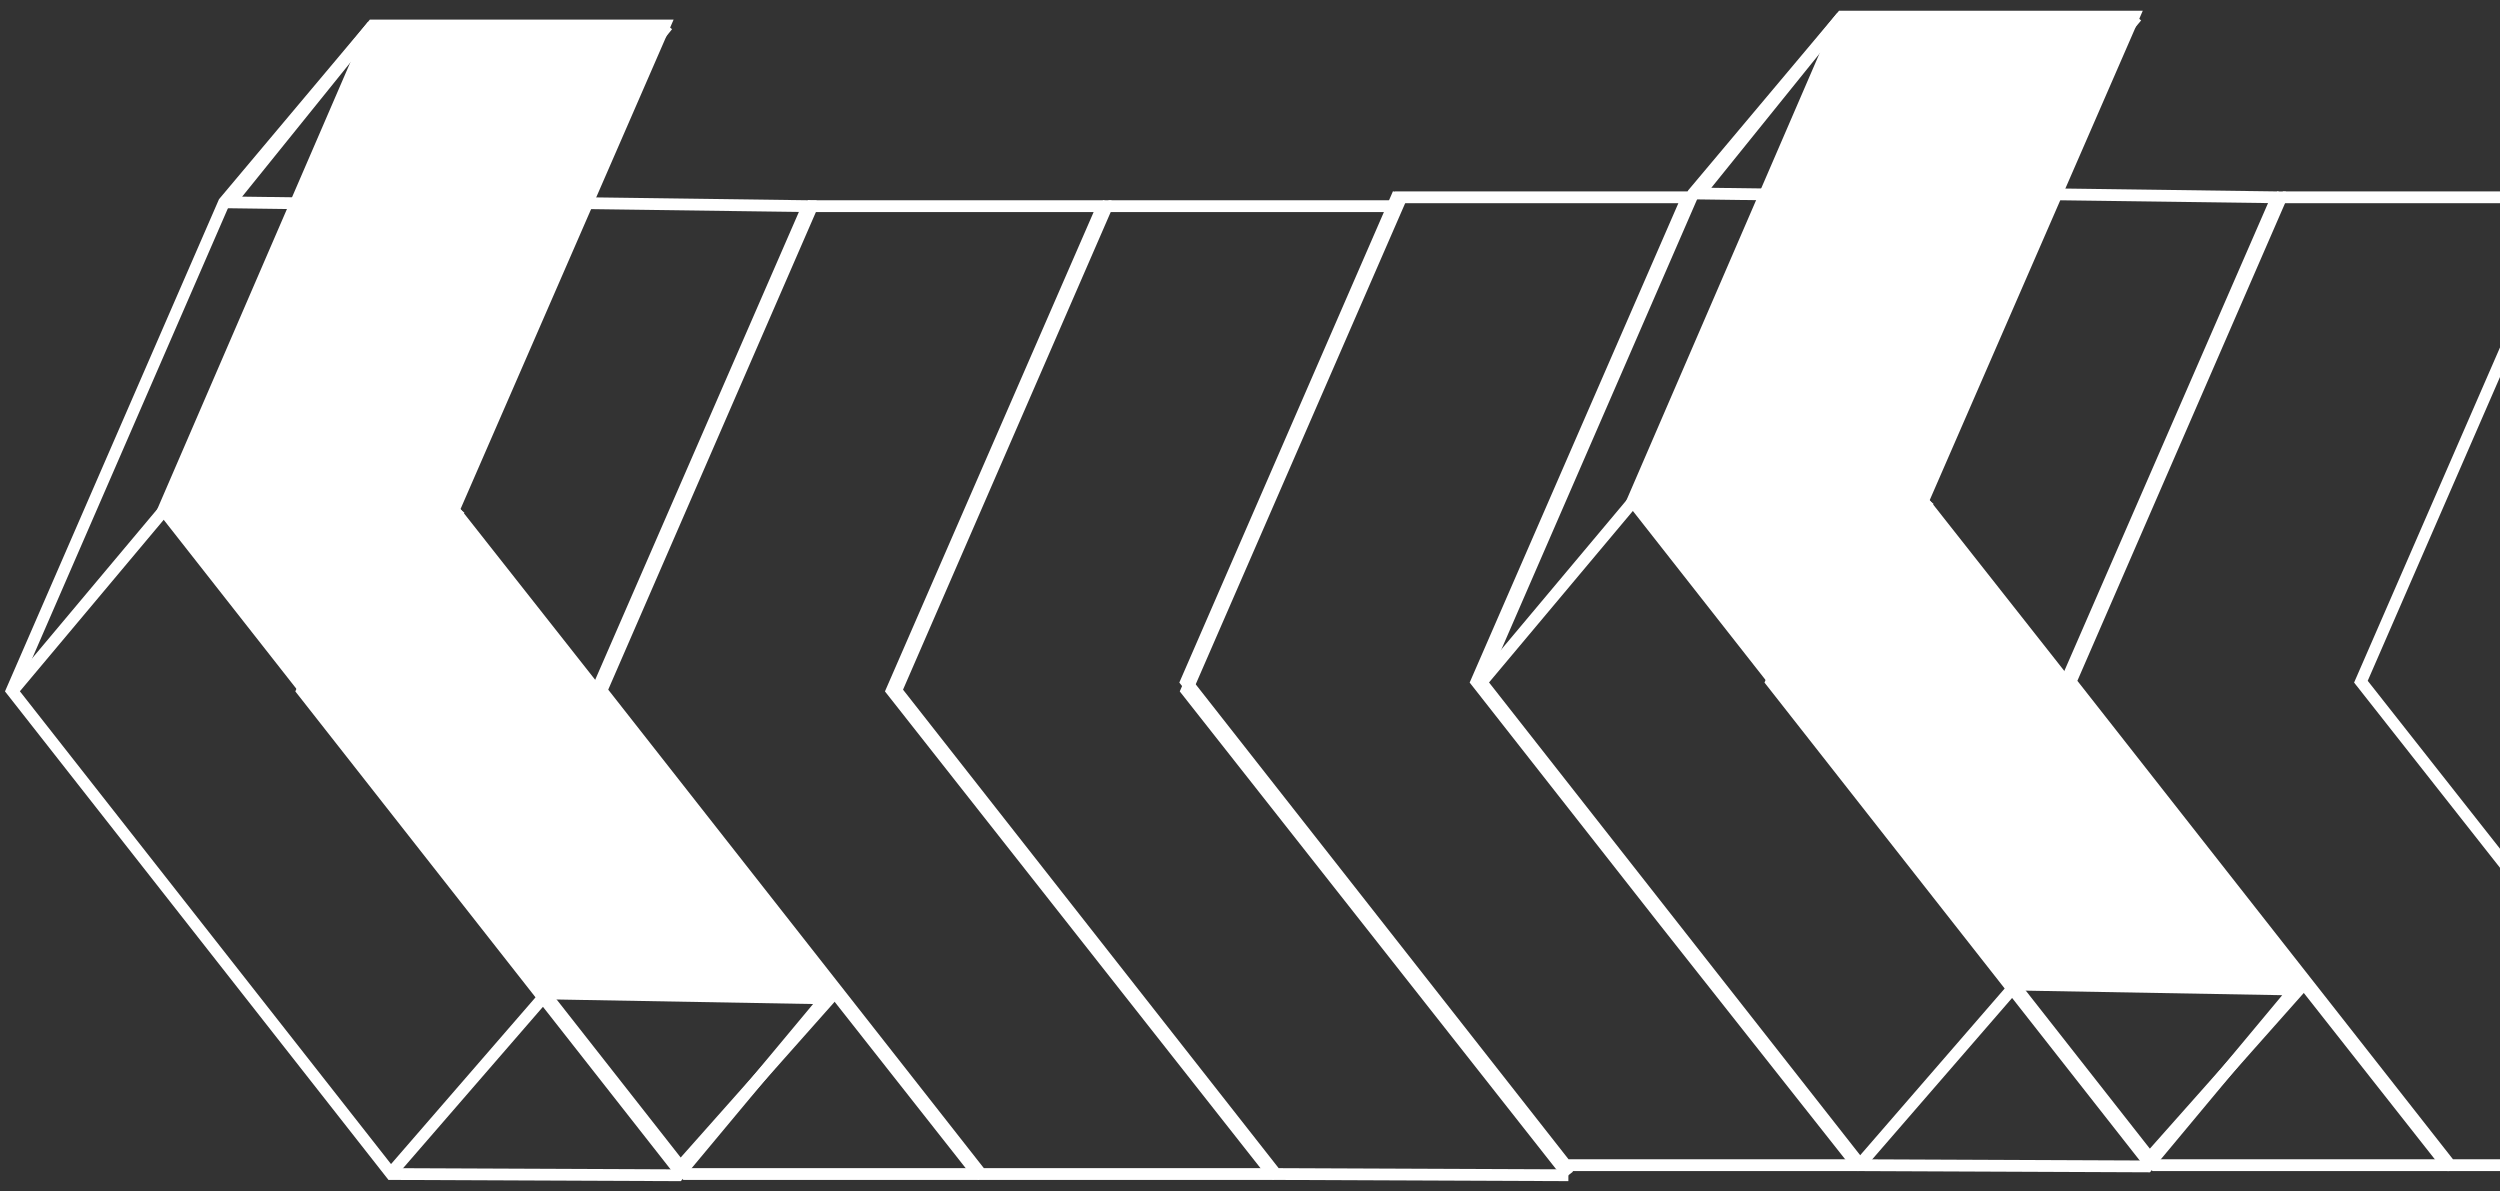
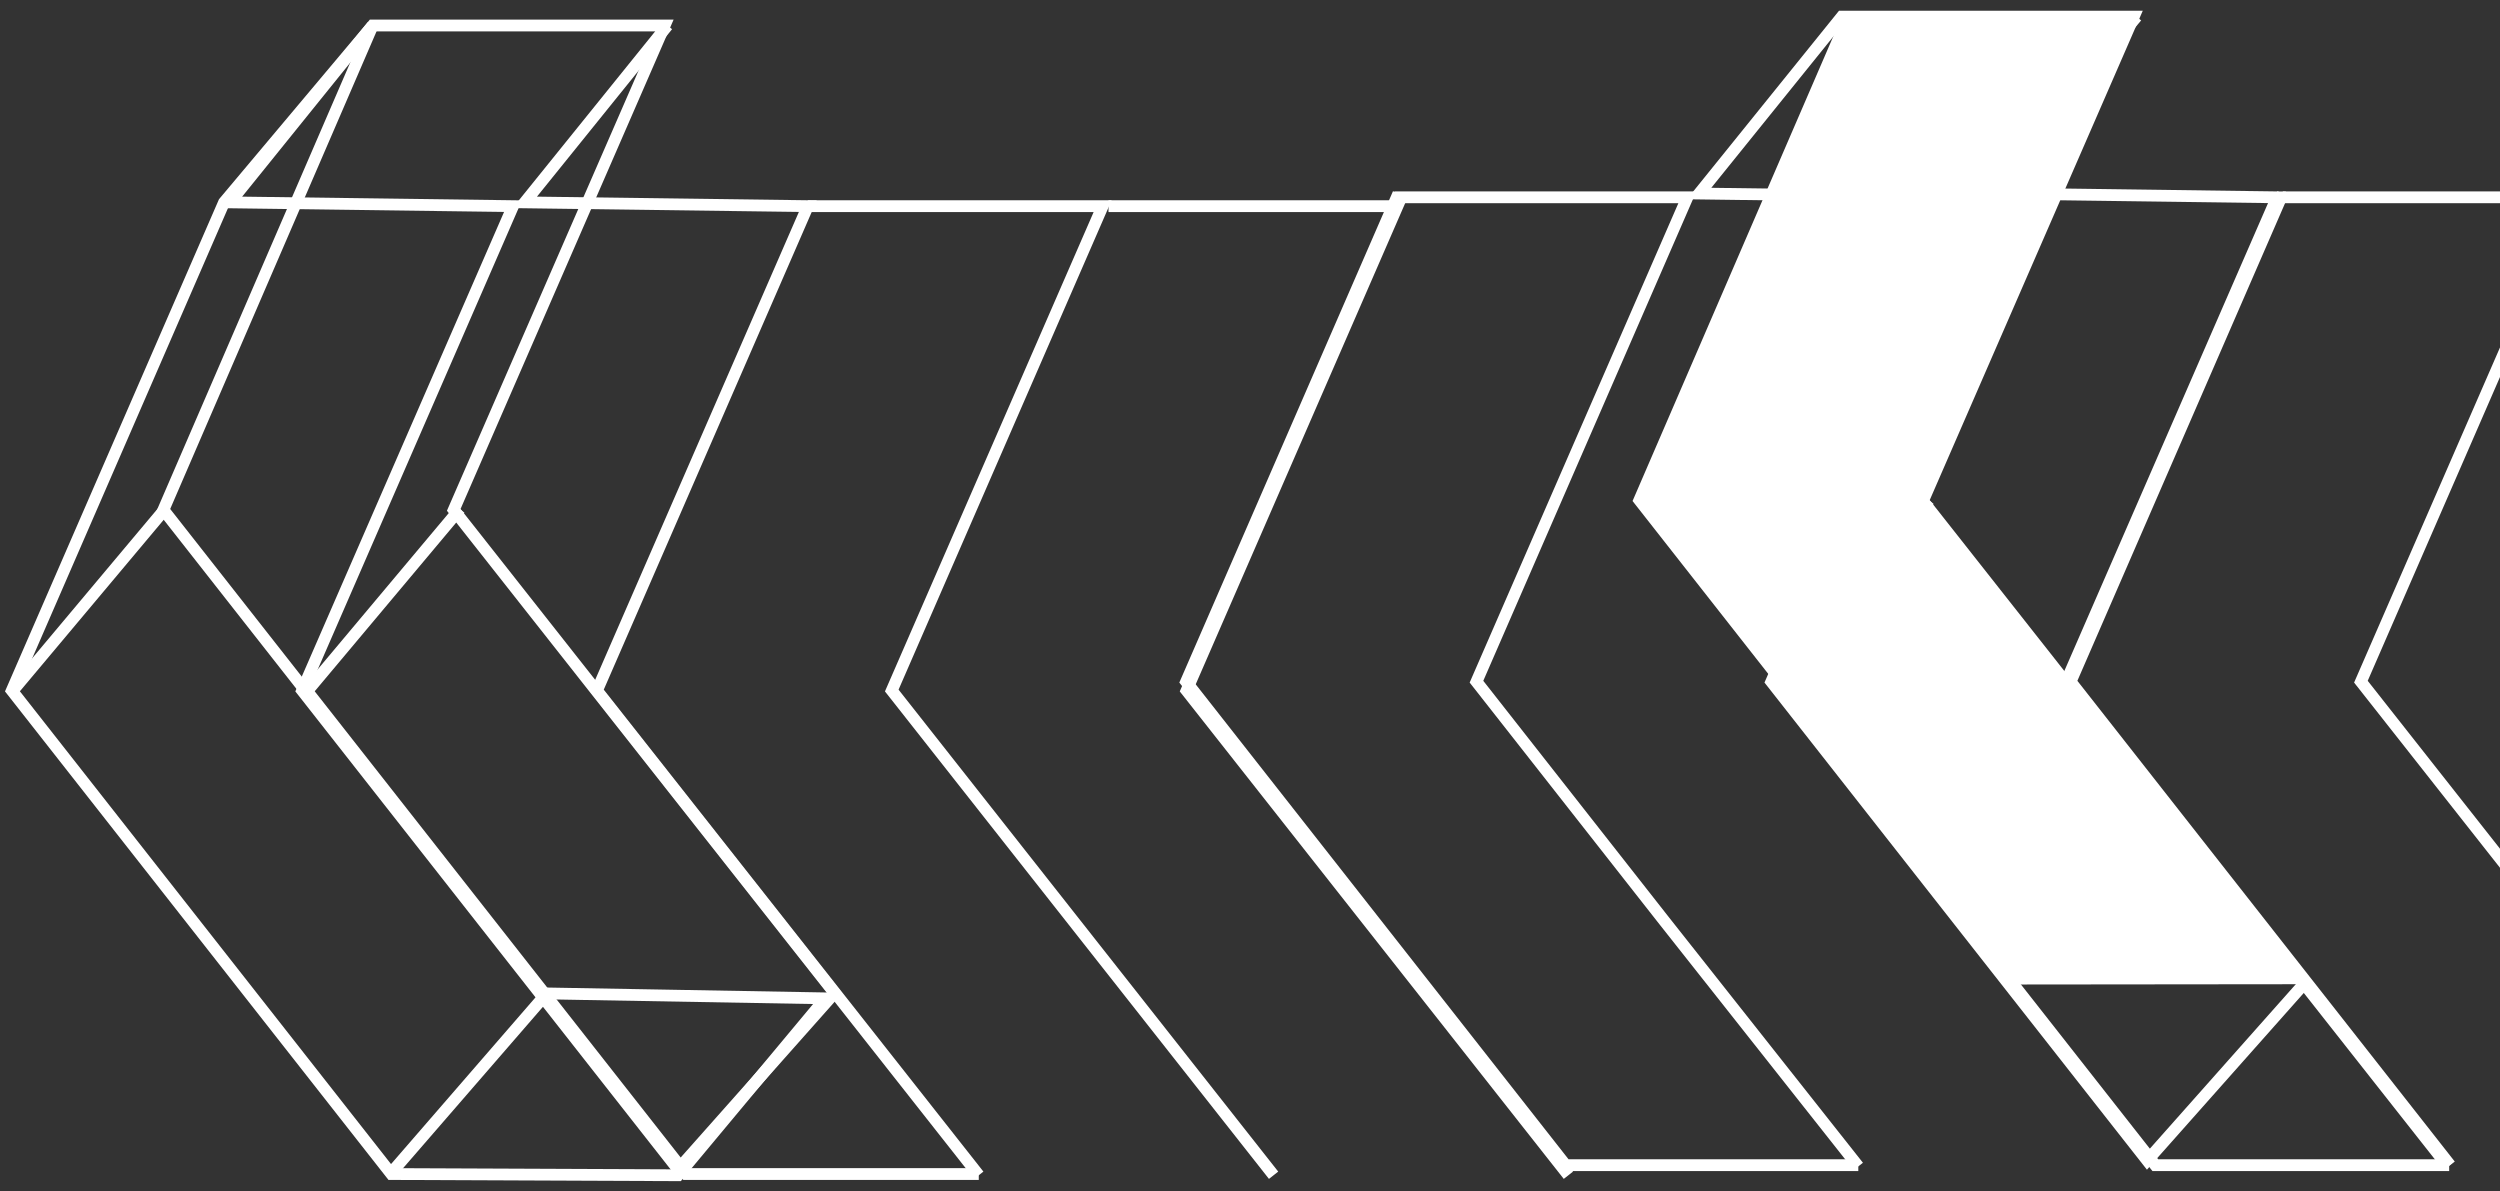
<svg xmlns="http://www.w3.org/2000/svg" width="212" height="101" viewBox="0 0 212 101" fill="none">
  <rect x="0" y="0" width="212" height="101" fill="#333333" stroke="none" />
  <g id="Group 15392">
    <g id="Group 15386">
      <g id="extrude-group">
        <g id="side-faces">
          <path id="side-face" d="M133 99.661L100.621 58.557L118.504 17.482L94 17.482" stroke="white" />
-           <path id="side-face_2" d="M94 17.161L76 58.557L108.187 99.558L133 99.661" stroke="white" />
        </g>
      </g>
      <g id="extrude-group_2">
        <g id="side-faces_2">
          <path id="side-face_3" d="M108 99.661L75.621 58.557L93.504 17.482L68.5 17.482" stroke="white" />
-           <path id="side-face_4" d="M69 17.161L51 58.557L83.187 99.558H108" stroke="white" />
        </g>
      </g>
      <g id="extrude-group_3">
        <g id="side-faces_3">
          <path id="side-face_5" d="M56.602 2.161L44.5 17.161L68.504 17.482L50.621 58.557L83 99.661" stroke="white" />
          <path id="side-face_6" d="M26 58.557L58.187 99.558H83" stroke="white" />
          <path id="Vector 5" d="M39 43.161L26 58.661" stroke="white" />
        </g>
      </g>
      <g id="extrude-group_4">
        <g id="side-faces_4">
          <path id="side-face_7" fill-rule="evenodd" clip-rule="evenodd" d="M31.602 2.161H56.36L38.477 43.236L70.767 84.211L57.5 99.161L25.621 58.557L43.504 17.482L19.5 17.161L31.602 2.161Z" stroke="white" />
          <path id="side-face_8" fill-rule="evenodd" clip-rule="evenodd" d="M70 84.661L46.043 84.237L13.856 43.236L31.602 2.161L19 17.161L1 58.557L33.187 99.558L57.5 99.661L70 84.661Z" stroke="white" />
          <path id="Vector 5_2" d="M14 43.161L1 58.661M46 84.661L33 99.661" stroke="white" />
        </g>
        <g id="extrude-group_5">
-           <path id="Vector" d="M46.043 84.237L13.856 43.236L31.602 2.161H56.36L38.477 43.236L70.767 84.211L46.043 84.237Z" fill="white" />
-         </g>
+           </g>
      </g>
    </g>
    <g id="Group 15385 copy">
      <g id="extrude-group_6">
        <g id="side-faces_5">
          <path id="side-face_9" d="M232.584 98.911L200.205 57.807L218.088 16.732L193.584 16.732" stroke="white" />
-           <path id="side-face_10" d="M193.584 16.411L175.584 57.807L207.771 98.808H232.584" stroke="white" />
+           <path id="side-face_10" d="M193.584 16.411L175.584 57.807L207.771 98.808" stroke="white" />
        </g>
      </g>
      <g id="extrude-group_7">
        <g id="side-faces_6">
          <path id="side-face_11" d="M207.584 98.911L175.205 57.807L193.088 16.732L169.084 16.411" stroke="white" />
          <path id="side-face_12" d="M181.186 1.411L168.584 16.411L150.584 57.807L182.771 98.808H207.69" stroke="white" />
          <path id="Vector 5_3" d="M163.584 42.411L150.584 57.911" stroke="white" />
        </g>
      </g>
      <g id="extrude-group_8">
        <g id="side-faces_7">
          <path id="side-face_13" fill-rule="evenodd" clip-rule="evenodd" d="M156.186 1.411H180.944L163.061 42.486L195.351 83.461L182.084 98.411L150.205 57.807L168.088 16.732L144.084 16.411L156.186 1.411Z" stroke="white" />
-           <path id="side-face_14" fill-rule="evenodd" clip-rule="evenodd" d="M194.584 83.911L170.627 83.487L138.44 42.486L156.186 1.411L143.584 16.411L125.584 57.807L157.771 98.808L182.084 98.911L194.584 83.911Z" stroke="white" />
-           <path id="Vector 5_4" d="M138.584 42.411L125.584 57.911M170.584 83.911L157.584 98.911" stroke="white" />
        </g>
        <g id="extrude-group_9">
          <path id="Vector_2" d="M170.627 83.487L138.44 42.486L156.186 1.411H180.944L163.061 42.486L195.351 83.461L170.627 83.487Z" fill="white" />
        </g>
      </g>
      <g id="extrude-group_10">
        <g id="side-faces_8">
          <path id="side-face_15" d="M157.584 98.911L141.144 78.109L125.205 57.807L143.088 16.732L118.246 16.732" stroke="white" />
          <path id="side-face_16" d="M118.584 16.411L100.584 57.807L132.771 98.808H157.584" stroke="white" />
        </g>
      </g>
    </g>
  </g>
</svg>